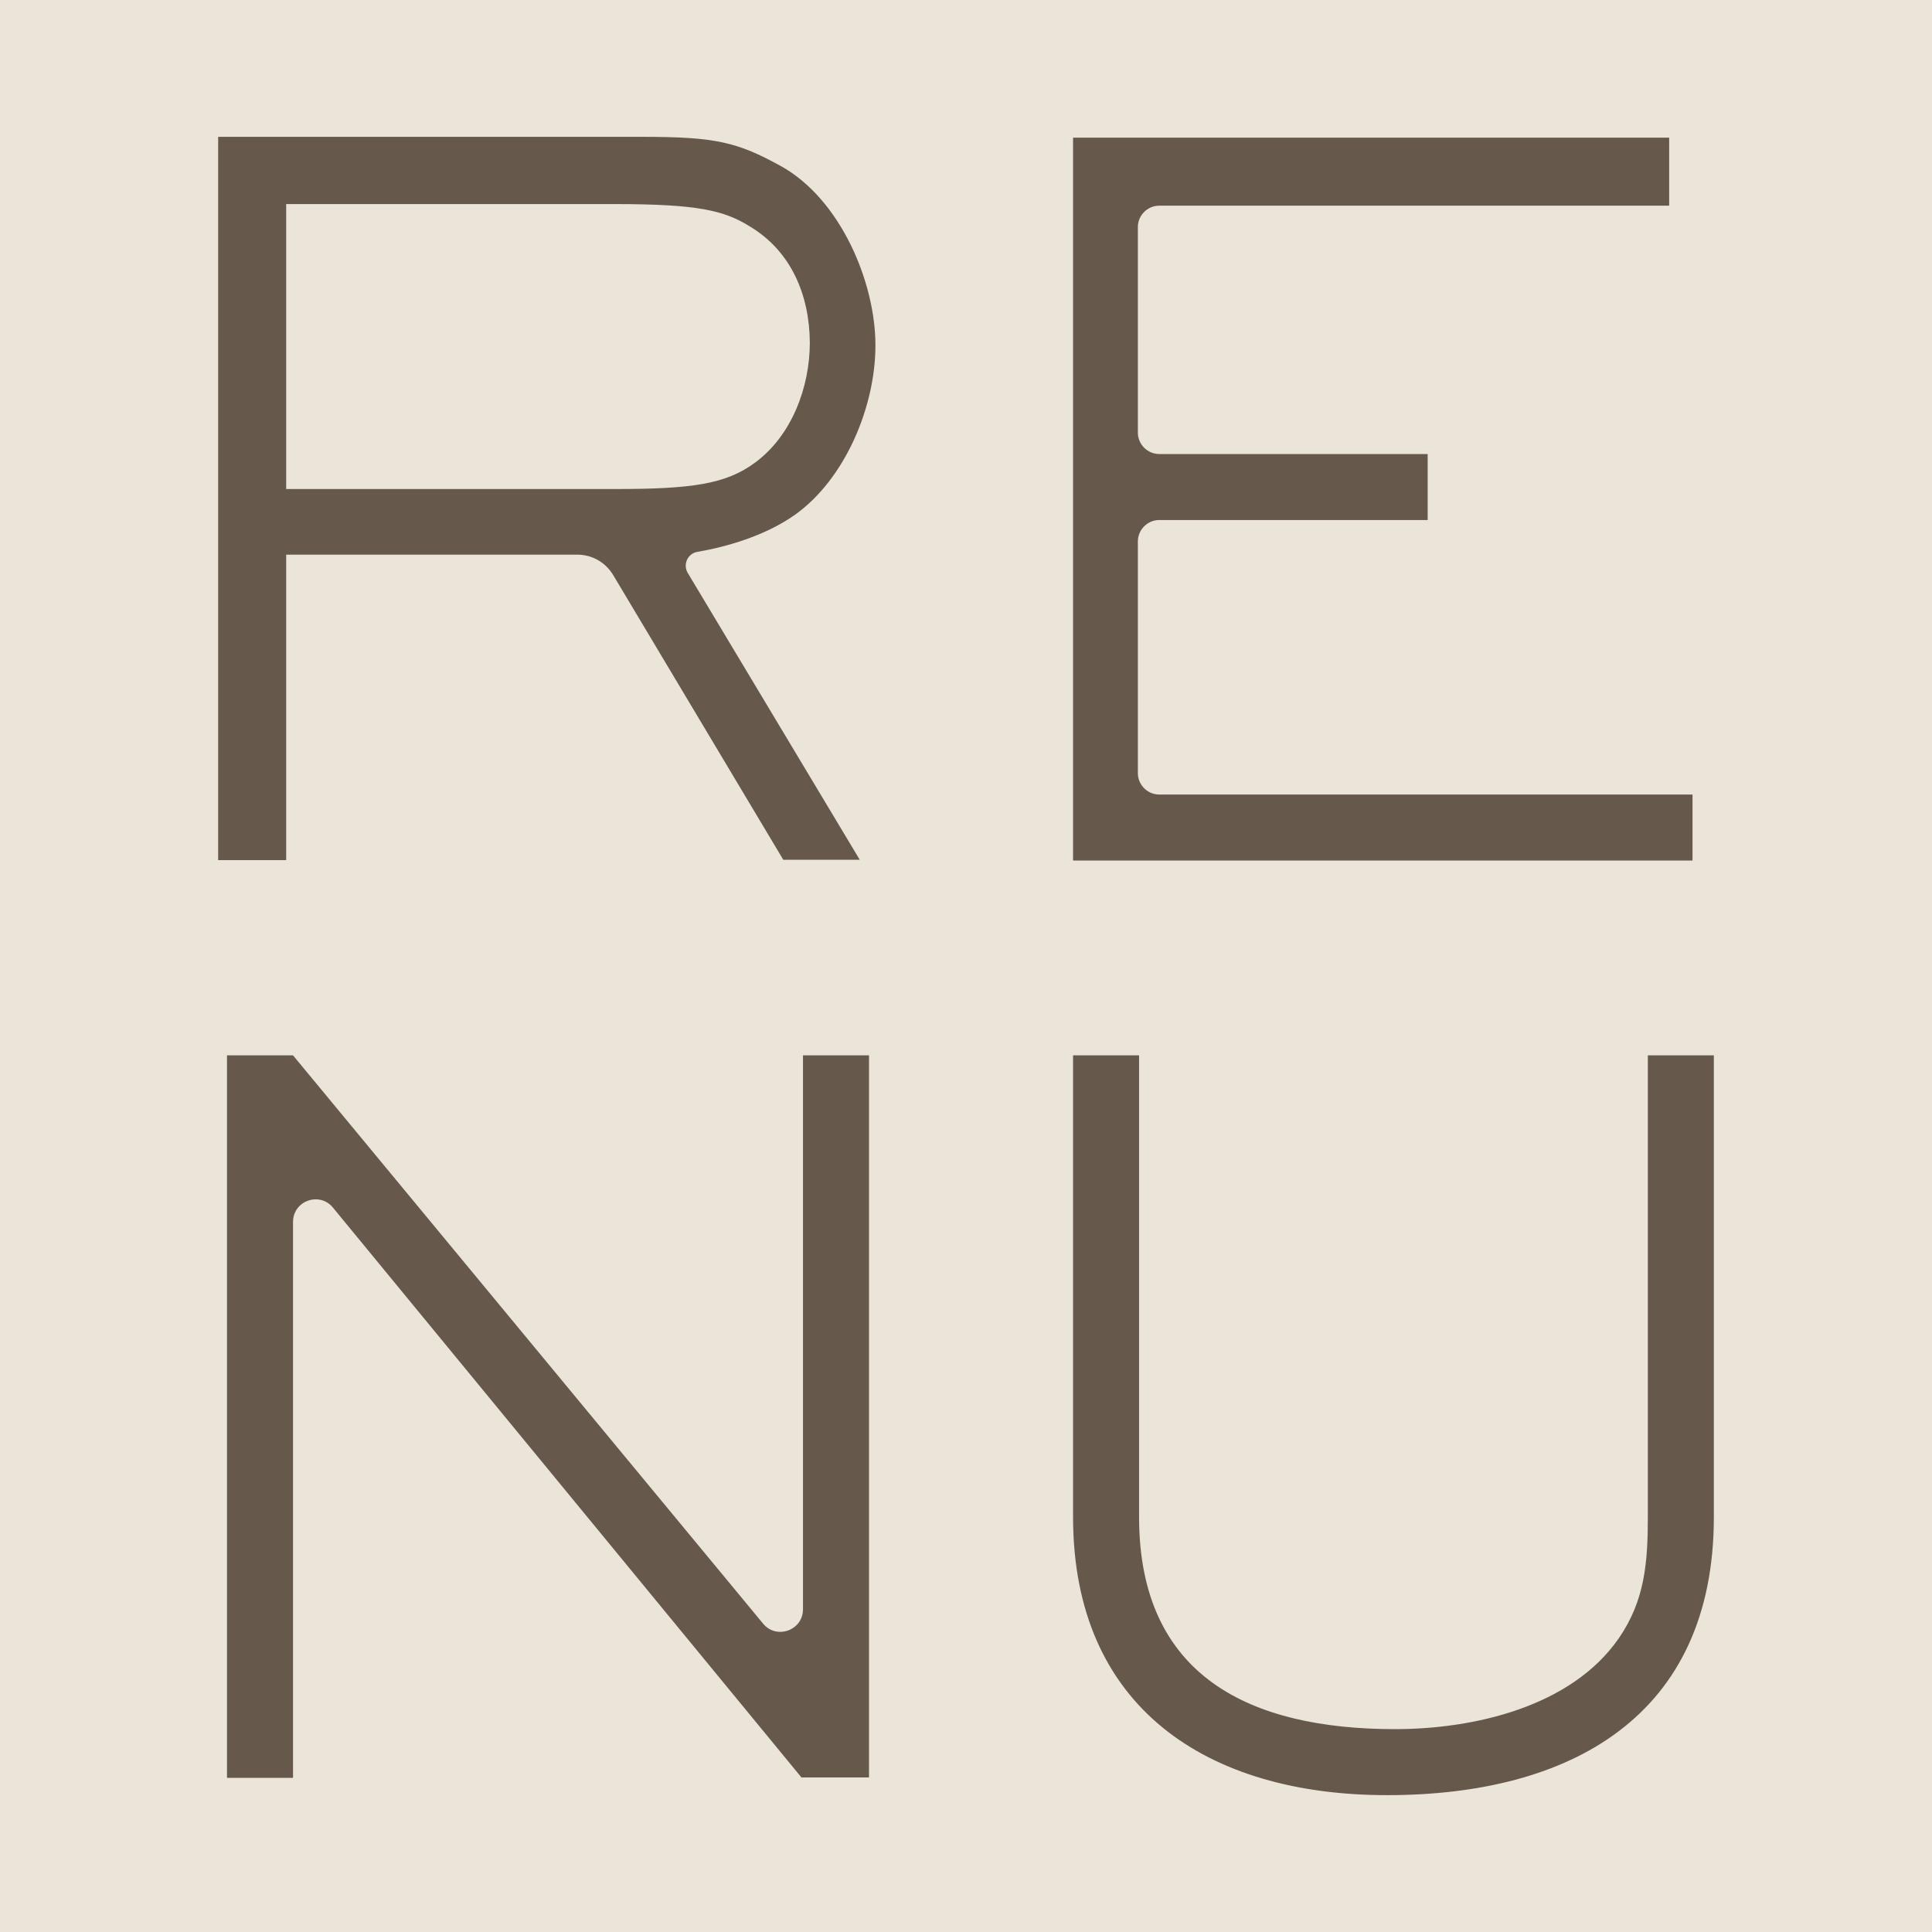
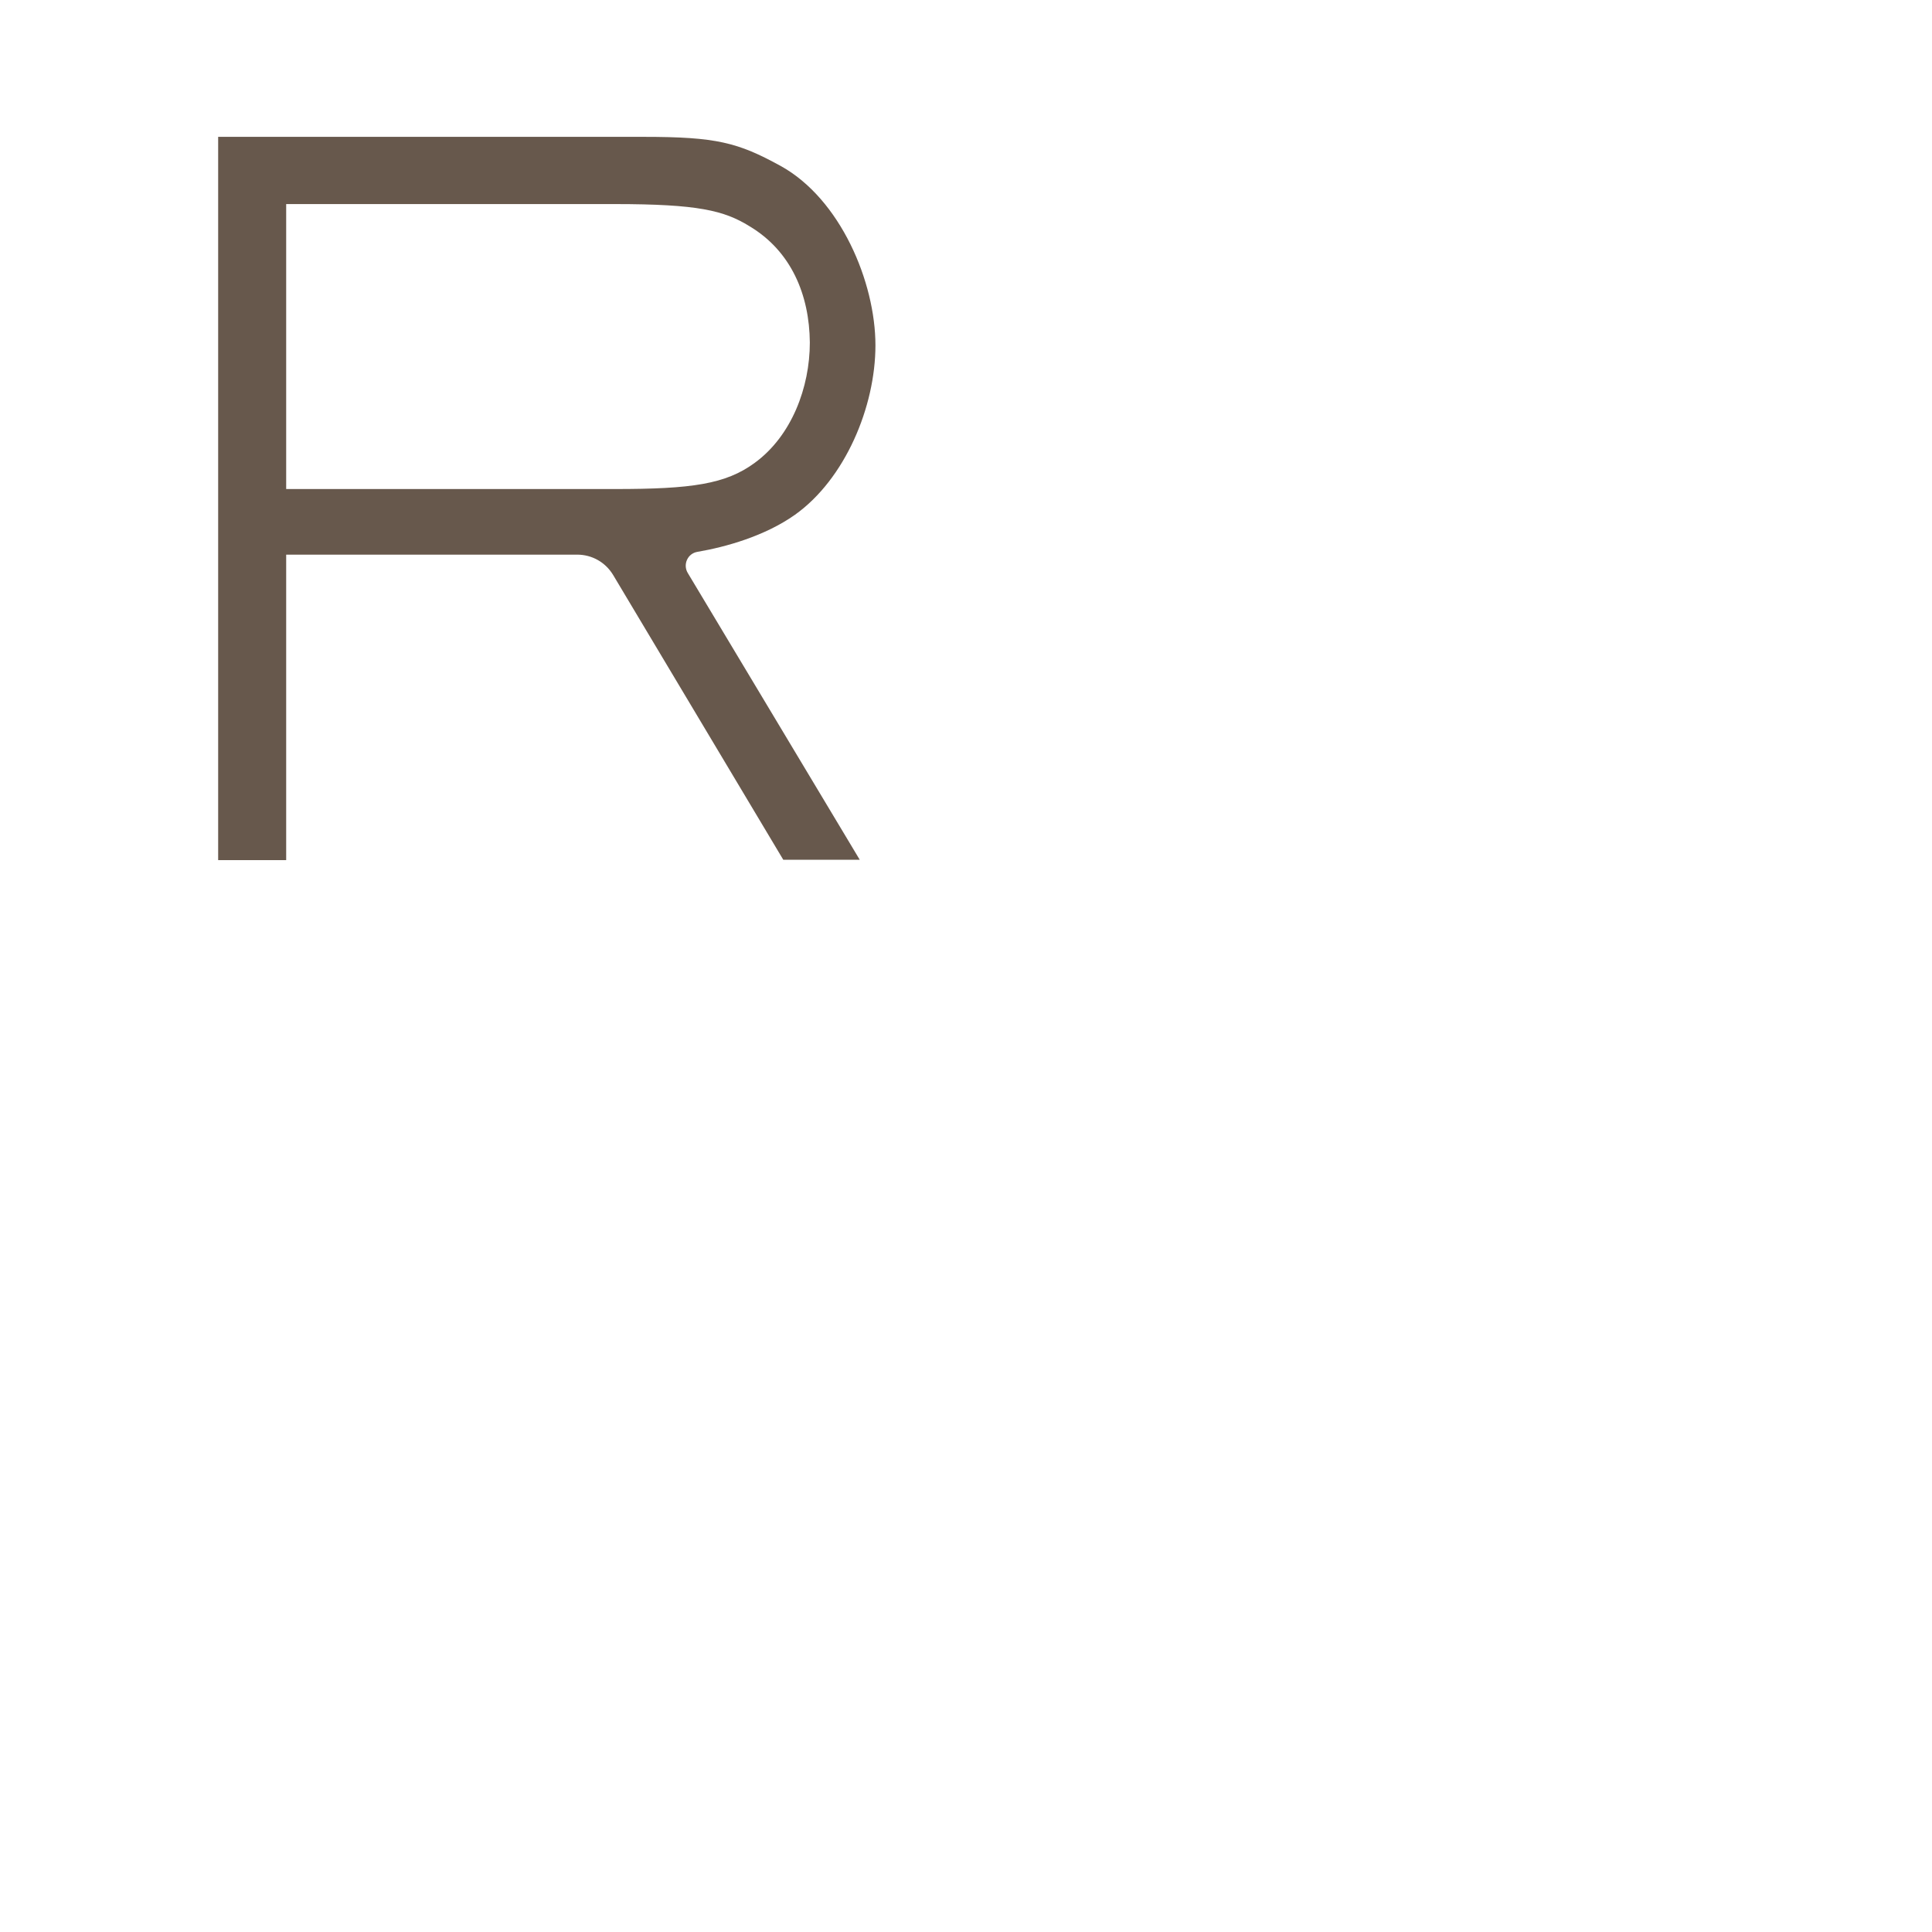
<svg xmlns="http://www.w3.org/2000/svg" xml:space="preserve" style="enable-background:new 0 0 48 48;" viewBox="0 0 48 48" y="0px" x="0px" id="Layer_1" version="1.1">
  <style type="text/css">
	.st0{fill:#EBE4D9;}
	.st1{fill:#67584C;}
</style>
-   <rect height="48" width="48" class="st0" />
  <g>
    <path d="M19.75,12.79c-0.75,0.53-1.72,0.8-2.42,0.92c-0.25,0.04-0.37,0.32-0.24,0.53l4.27,7.12h-1.9l-4.23-7.08   c-0.19-0.31-0.52-0.5-0.89-0.5H7.11v7.59H5.42V3.4h10.57c1.81,0,2.34,0.14,3.4,0.72c1.49,0.82,2.36,2.89,2.36,4.46   C21.75,10.1,21,11.9,19.75,12.79z M18.62,5.62c-0.63-0.39-1.28-0.55-3.35-0.55H7.11v7.08h8.17c1.9,0,2.75-0.12,3.47-0.65   c0.92-0.67,1.37-1.88,1.37-2.99C20.11,7.33,19.66,6.24,18.62,5.62z" class="st1" />
-     <path d="M26.66,21.37V3.42h14.81v1.69H28.8c-0.29,0-0.53,0.24-0.53,0.53v5.11c0,0.29,0.24,0.53,0.53,0.53h6.67v1.64   H28.8c-0.29,0-0.53,0.24-0.53,0.53v5.76c0,0.29,0.24,0.53,0.53,0.53h13.25v1.64H26.66z" class="st1" />
-     <path d="M19.92,44.17L8.27,30c-0.33-0.4-0.99-0.17-0.99,0.36v13.81H5.64V26.22h1.64l11.68,14.12   c0.33,0.4,0.99,0.17,0.99-0.36V26.22h1.64v17.94H19.92z" class="st1" />
-     <path d="M34.46,44.6c-4.46,0-7.8-2.17-7.8-6.91V26.22h1.64v11.47c0,3.97,2.77,5.27,6.36,5.27   c1.95,0,4.38-0.55,5.56-2.26c0.65-0.94,0.72-1.9,0.72-3.01V26.22h1.64v11.47C42.58,42.65,39.01,44.6,34.46,44.6z" class="st1" />
  </g>
</svg>